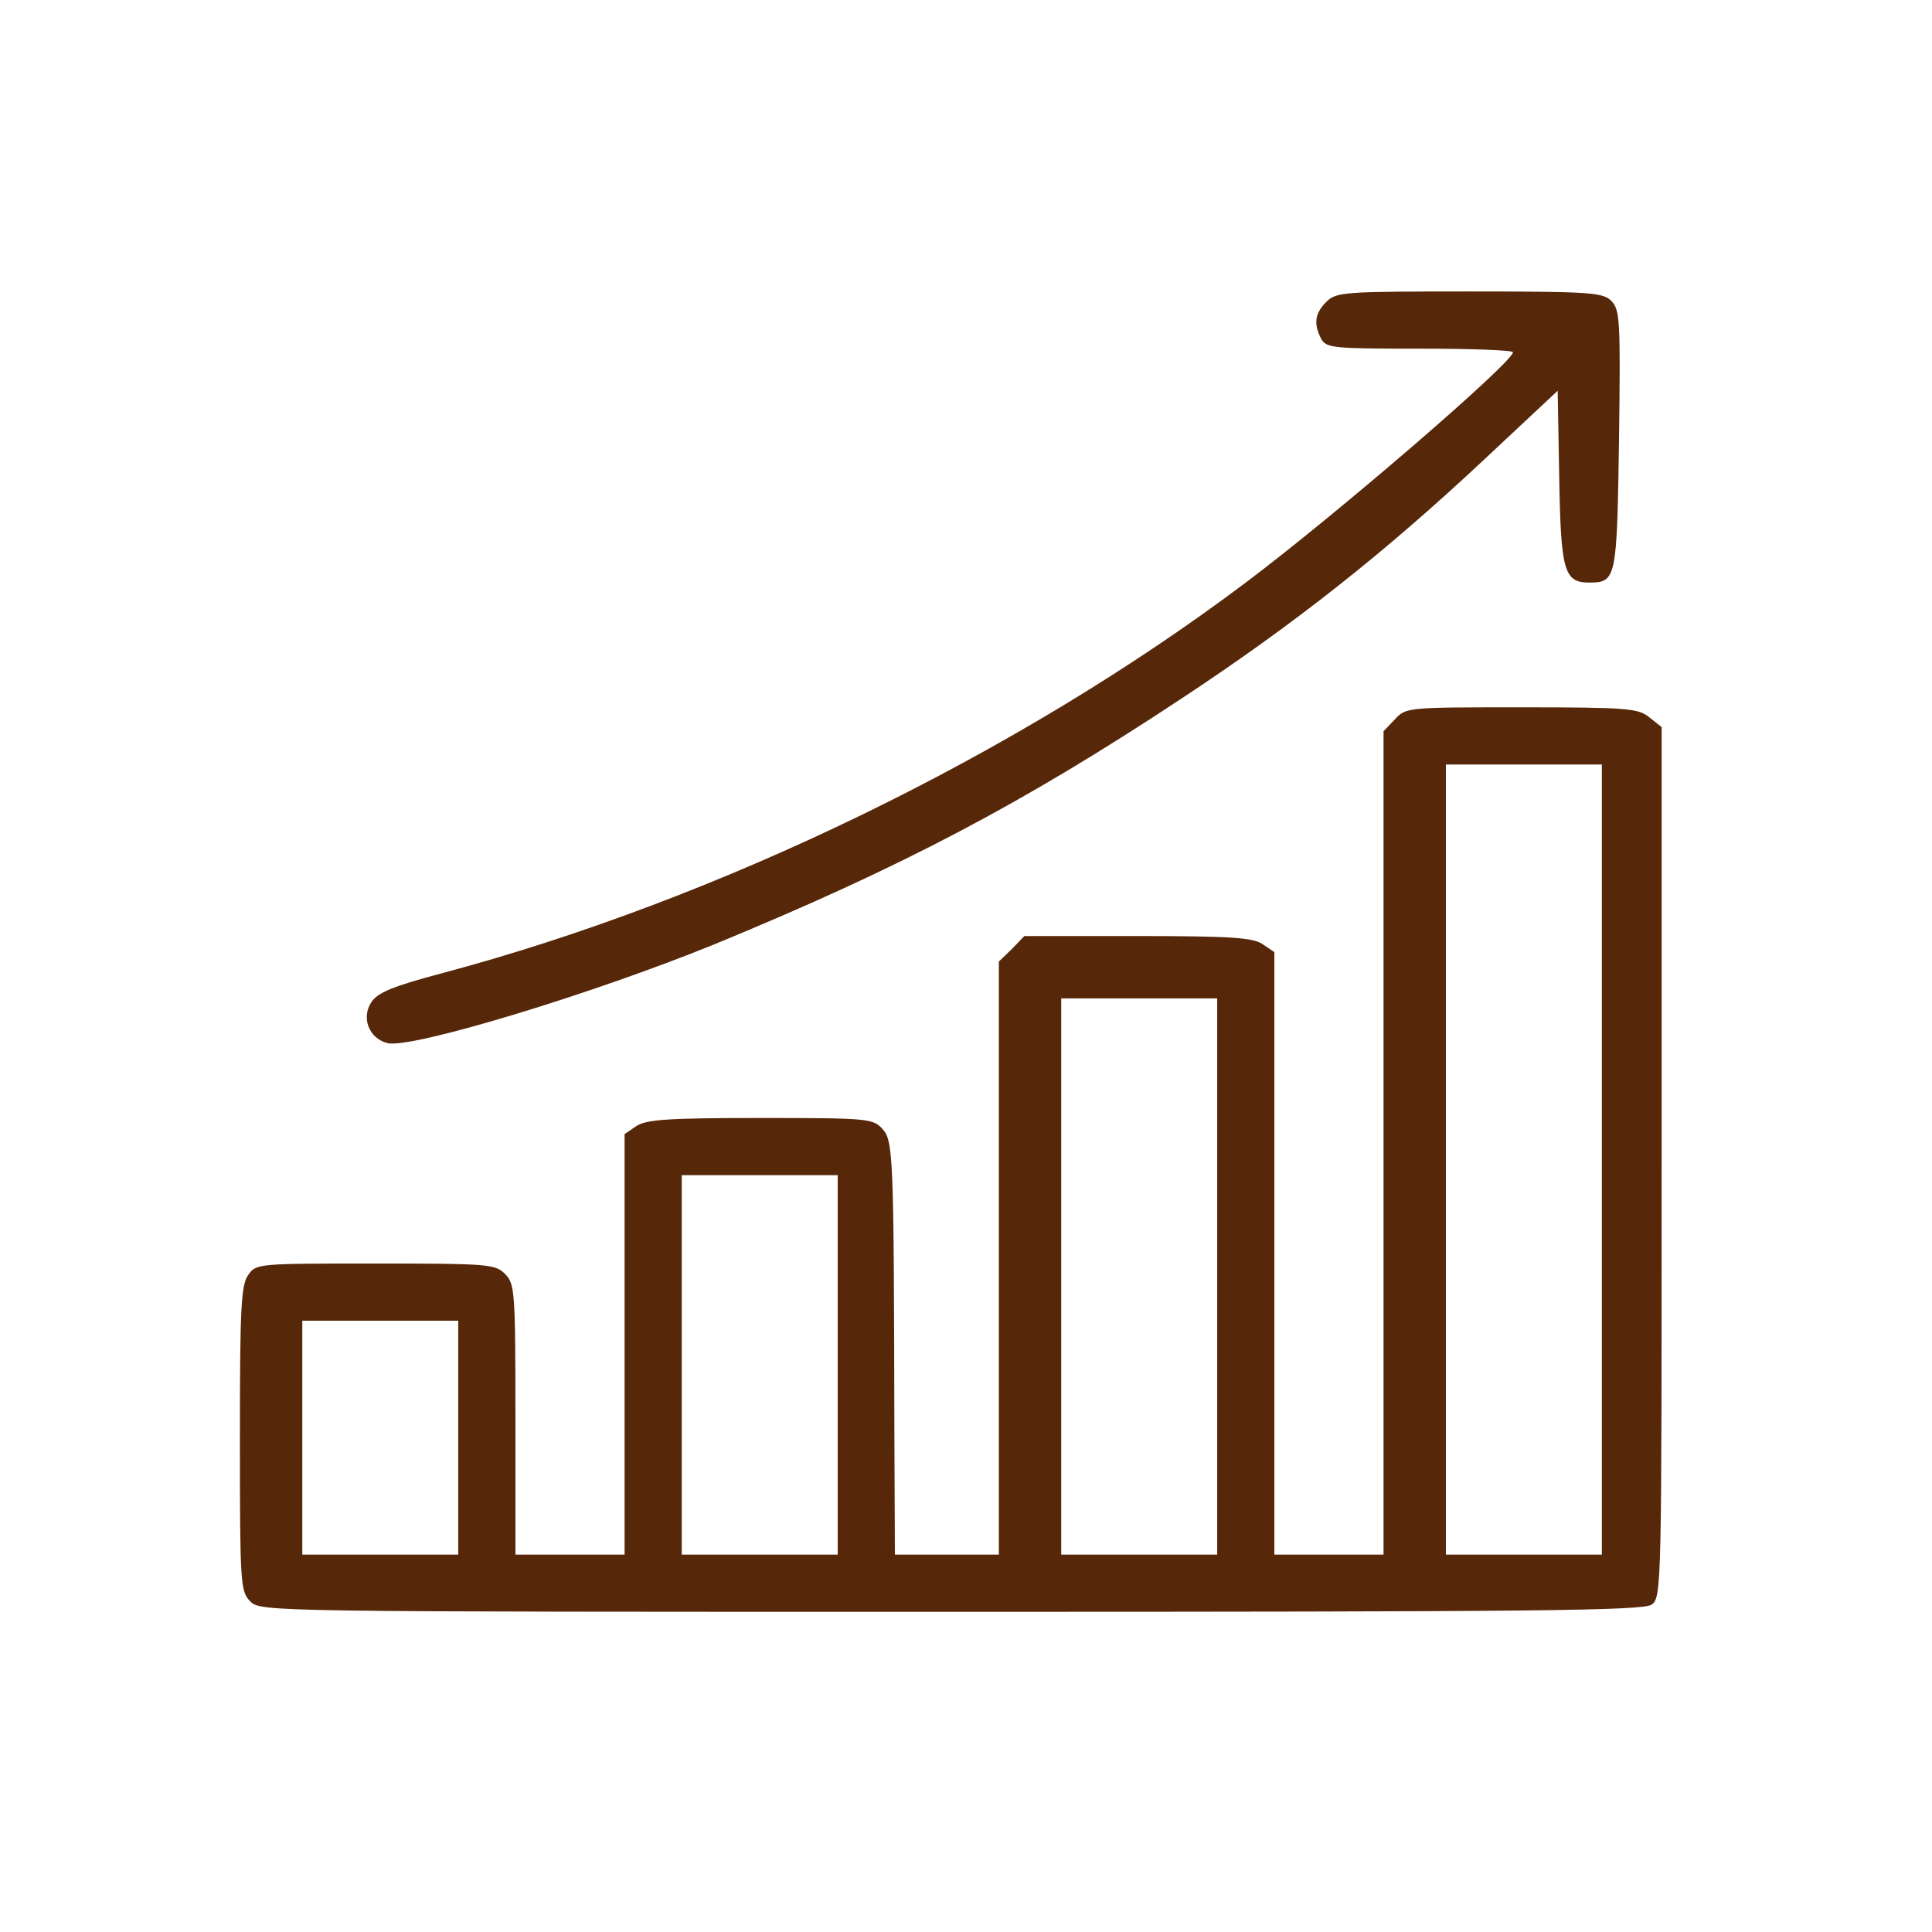
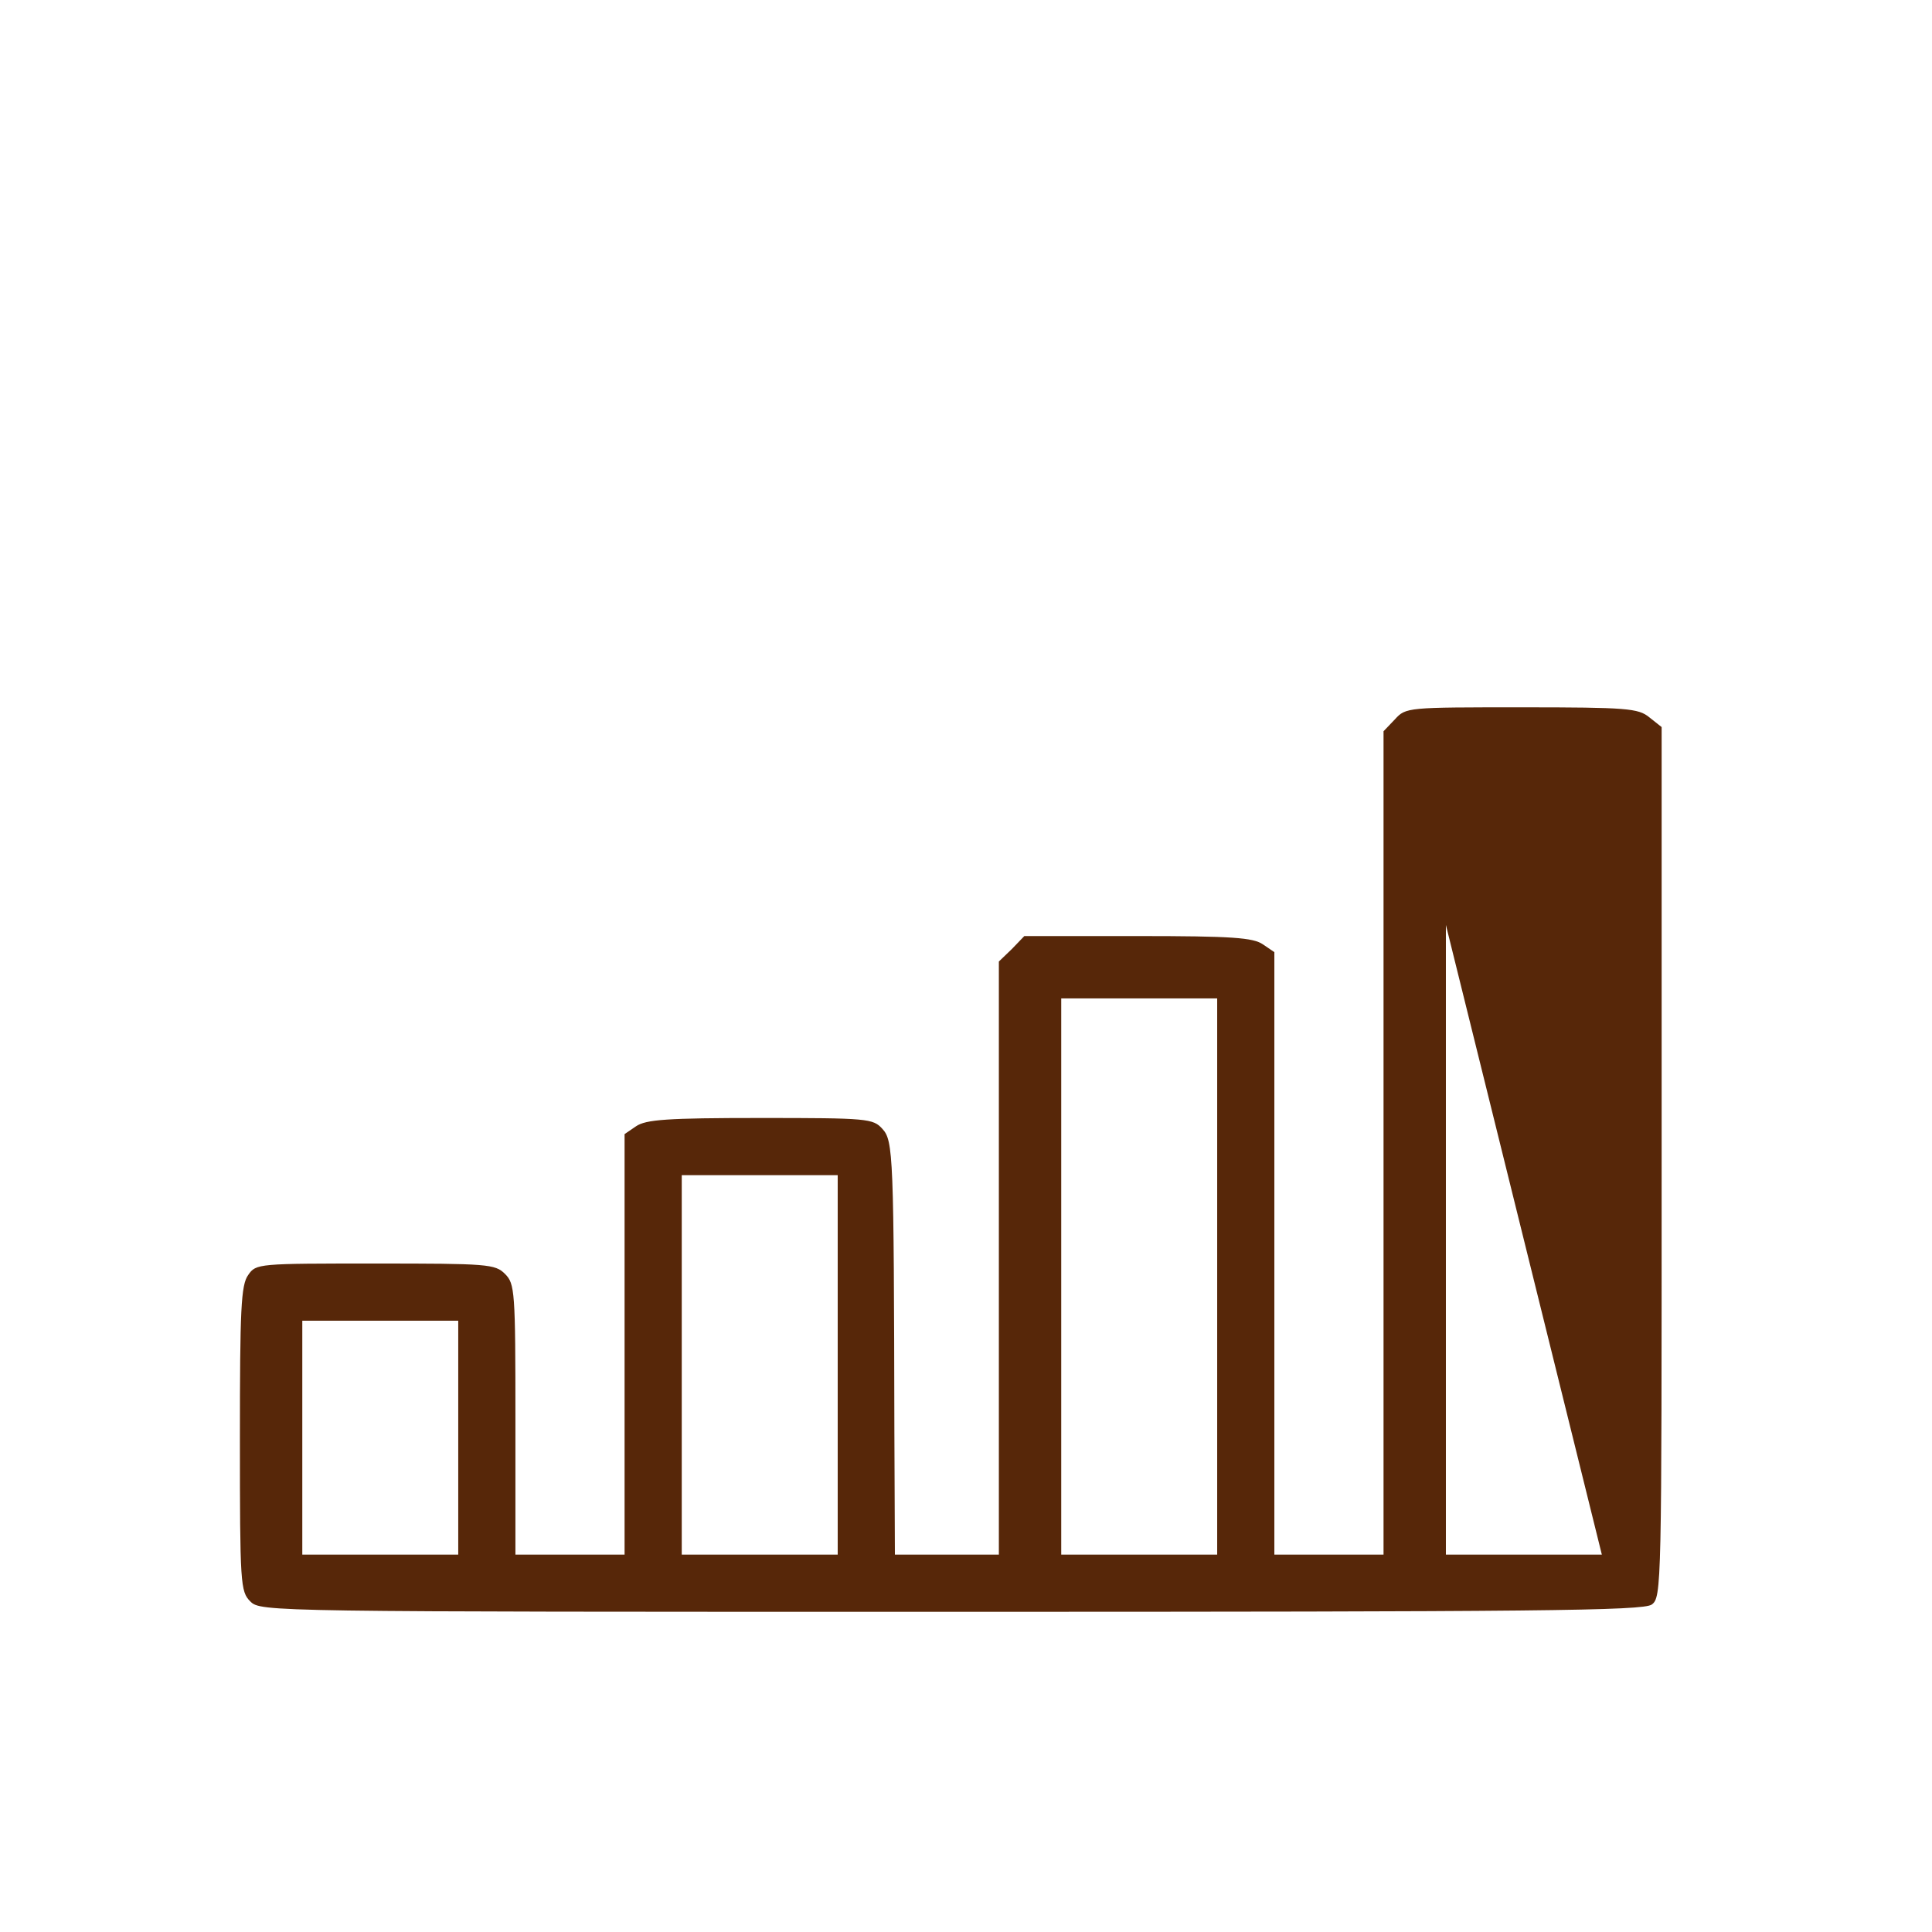
<svg xmlns="http://www.w3.org/2000/svg" width="500" zoomAndPan="magnify" viewBox="0 0 375 375" height="500" preserveAspectRatio="xMidYMid meet" version="1.2">
  <g id="5513a6f1f5">
-     <rect x="0" width="375" y="0" height="375" style="fill:#ffffff;fill-opacity:1;stroke:none;" />
-     <rect x="0" width="375" y="0" height="375" style="fill:#ffffff;fill-opacity:1;stroke:none;" />
-     <path style=" stroke:none;fill-rule:nonzero;fill:#572709;fill-opacity:1;" d="M 257.441 58.59 C 255.223 60.809 254.922 62.828 256.434 65.754 C 257.441 67.57 258.754 67.672 275.605 67.672 C 285.594 67.672 293.766 67.973 293.664 68.379 C 293.465 70.496 259.258 99.957 241.805 113.074 C 197.41 146.473 139.492 174.621 85.613 188.949 C 76.129 191.473 73.305 192.684 72.094 194.5 C 70.074 197.527 71.59 201.562 75.223 202.473 C 79.863 203.582 114.875 192.988 138.887 183.199 C 174.91 168.367 198.52 155.957 229.191 135.676 C 251.391 121.047 268.945 107.121 288.219 89.062 L 302.344 75.844 L 302.645 92.695 C 302.949 110.652 303.555 113.074 308.398 113.074 C 313.746 113.074 313.844 112.469 314.25 85.43 C 314.551 62.121 314.449 60.105 312.734 58.387 C 311.121 56.773 308.699 56.574 285.191 56.574 C 260.773 56.574 259.359 56.672 257.441 58.59 Z M 257.441 58.59 " />
-     <path style=" stroke:none;fill-rule:nonzero;fill:#572709;fill-opacity:1;" d="M 270.762 139.613 L 268.543 141.934 L 268.543 301.754 L 247.352 301.754 L 247.352 184.812 L 245.133 183.301 C 243.215 181.988 239.18 181.688 220.816 181.688 L 198.82 181.688 L 196.398 184.207 L 193.879 186.629 L 193.879 301.754 L 173.699 301.754 L 173.598 277.742 C 173.496 224.164 173.395 221.441 171.277 219.117 C 169.461 217.102 168.453 217 147.566 217 C 129.402 217 125.367 217.305 123.449 218.613 L 121.23 220.129 L 121.23 301.754 L 100.043 301.754 L 100.043 275.52 C 100.043 250.598 99.941 249.188 98.023 247.27 C 96.105 245.352 94.695 245.25 72.902 245.25 C 50.098 245.25 49.695 245.25 48.18 247.473 C 46.77 249.387 46.566 254.129 46.566 279.254 C 46.566 307.504 46.668 308.918 48.586 310.836 C 50.602 312.852 51.914 312.852 184.594 312.852 C 298.711 312.852 318.891 312.652 320.605 311.441 C 322.523 310.027 322.523 308.012 322.523 225.578 L 322.523 141.125 L 320.102 139.207 C 317.98 137.492 315.863 137.289 295.383 137.289 C 273.184 137.289 272.879 137.289 270.762 139.613 Z M 310.918 225.07 L 310.918 301.754 L 280.648 301.754 L 280.648 148.391 L 310.918 148.391 Z M 236.254 247.773 L 236.254 301.754 L 205.984 301.754 L 205.984 193.793 L 236.254 193.793 Z M 162.598 264.926 L 162.598 301.754 L 132.328 301.754 L 132.328 228.098 L 162.598 228.098 Z M 88.945 279.051 L 88.945 301.754 L 58.676 301.754 L 58.676 256.352 L 88.945 256.352 Z M 88.945 279.051 " />
+     <path style=" stroke:none;fill-rule:nonzero;fill:#572709;fill-opacity:1;" d="M 270.762 139.613 L 268.543 141.934 L 268.543 301.754 L 247.352 301.754 L 247.352 184.812 L 245.133 183.301 C 243.215 181.988 239.18 181.688 220.816 181.688 L 198.82 181.688 L 196.398 184.207 L 193.879 186.629 L 193.879 301.754 L 173.699 301.754 L 173.598 277.742 C 173.496 224.164 173.395 221.441 171.277 219.117 C 169.461 217.102 168.453 217 147.566 217 C 129.402 217 125.367 217.305 123.449 218.613 L 121.23 220.129 L 121.23 301.754 L 100.043 301.754 L 100.043 275.52 C 100.043 250.598 99.941 249.188 98.023 247.27 C 96.105 245.352 94.695 245.25 72.902 245.25 C 50.098 245.25 49.695 245.25 48.18 247.473 C 46.77 249.387 46.566 254.129 46.566 279.254 C 46.566 307.504 46.668 308.918 48.586 310.836 C 50.602 312.852 51.914 312.852 184.594 312.852 C 298.711 312.852 318.891 312.652 320.605 311.441 C 322.523 310.027 322.523 308.012 322.523 225.578 L 322.523 141.125 L 320.102 139.207 C 317.98 137.492 315.863 137.289 295.383 137.289 C 273.184 137.289 272.879 137.289 270.762 139.613 Z L 310.918 301.754 L 280.648 301.754 L 280.648 148.391 L 310.918 148.391 Z M 236.254 247.773 L 236.254 301.754 L 205.984 301.754 L 205.984 193.793 L 236.254 193.793 Z M 162.598 264.926 L 162.598 301.754 L 132.328 301.754 L 132.328 228.098 L 162.598 228.098 Z M 88.945 279.051 L 88.945 301.754 L 58.676 301.754 L 58.676 256.352 L 88.945 256.352 Z M 88.945 279.051 " />
  </g>
</svg>